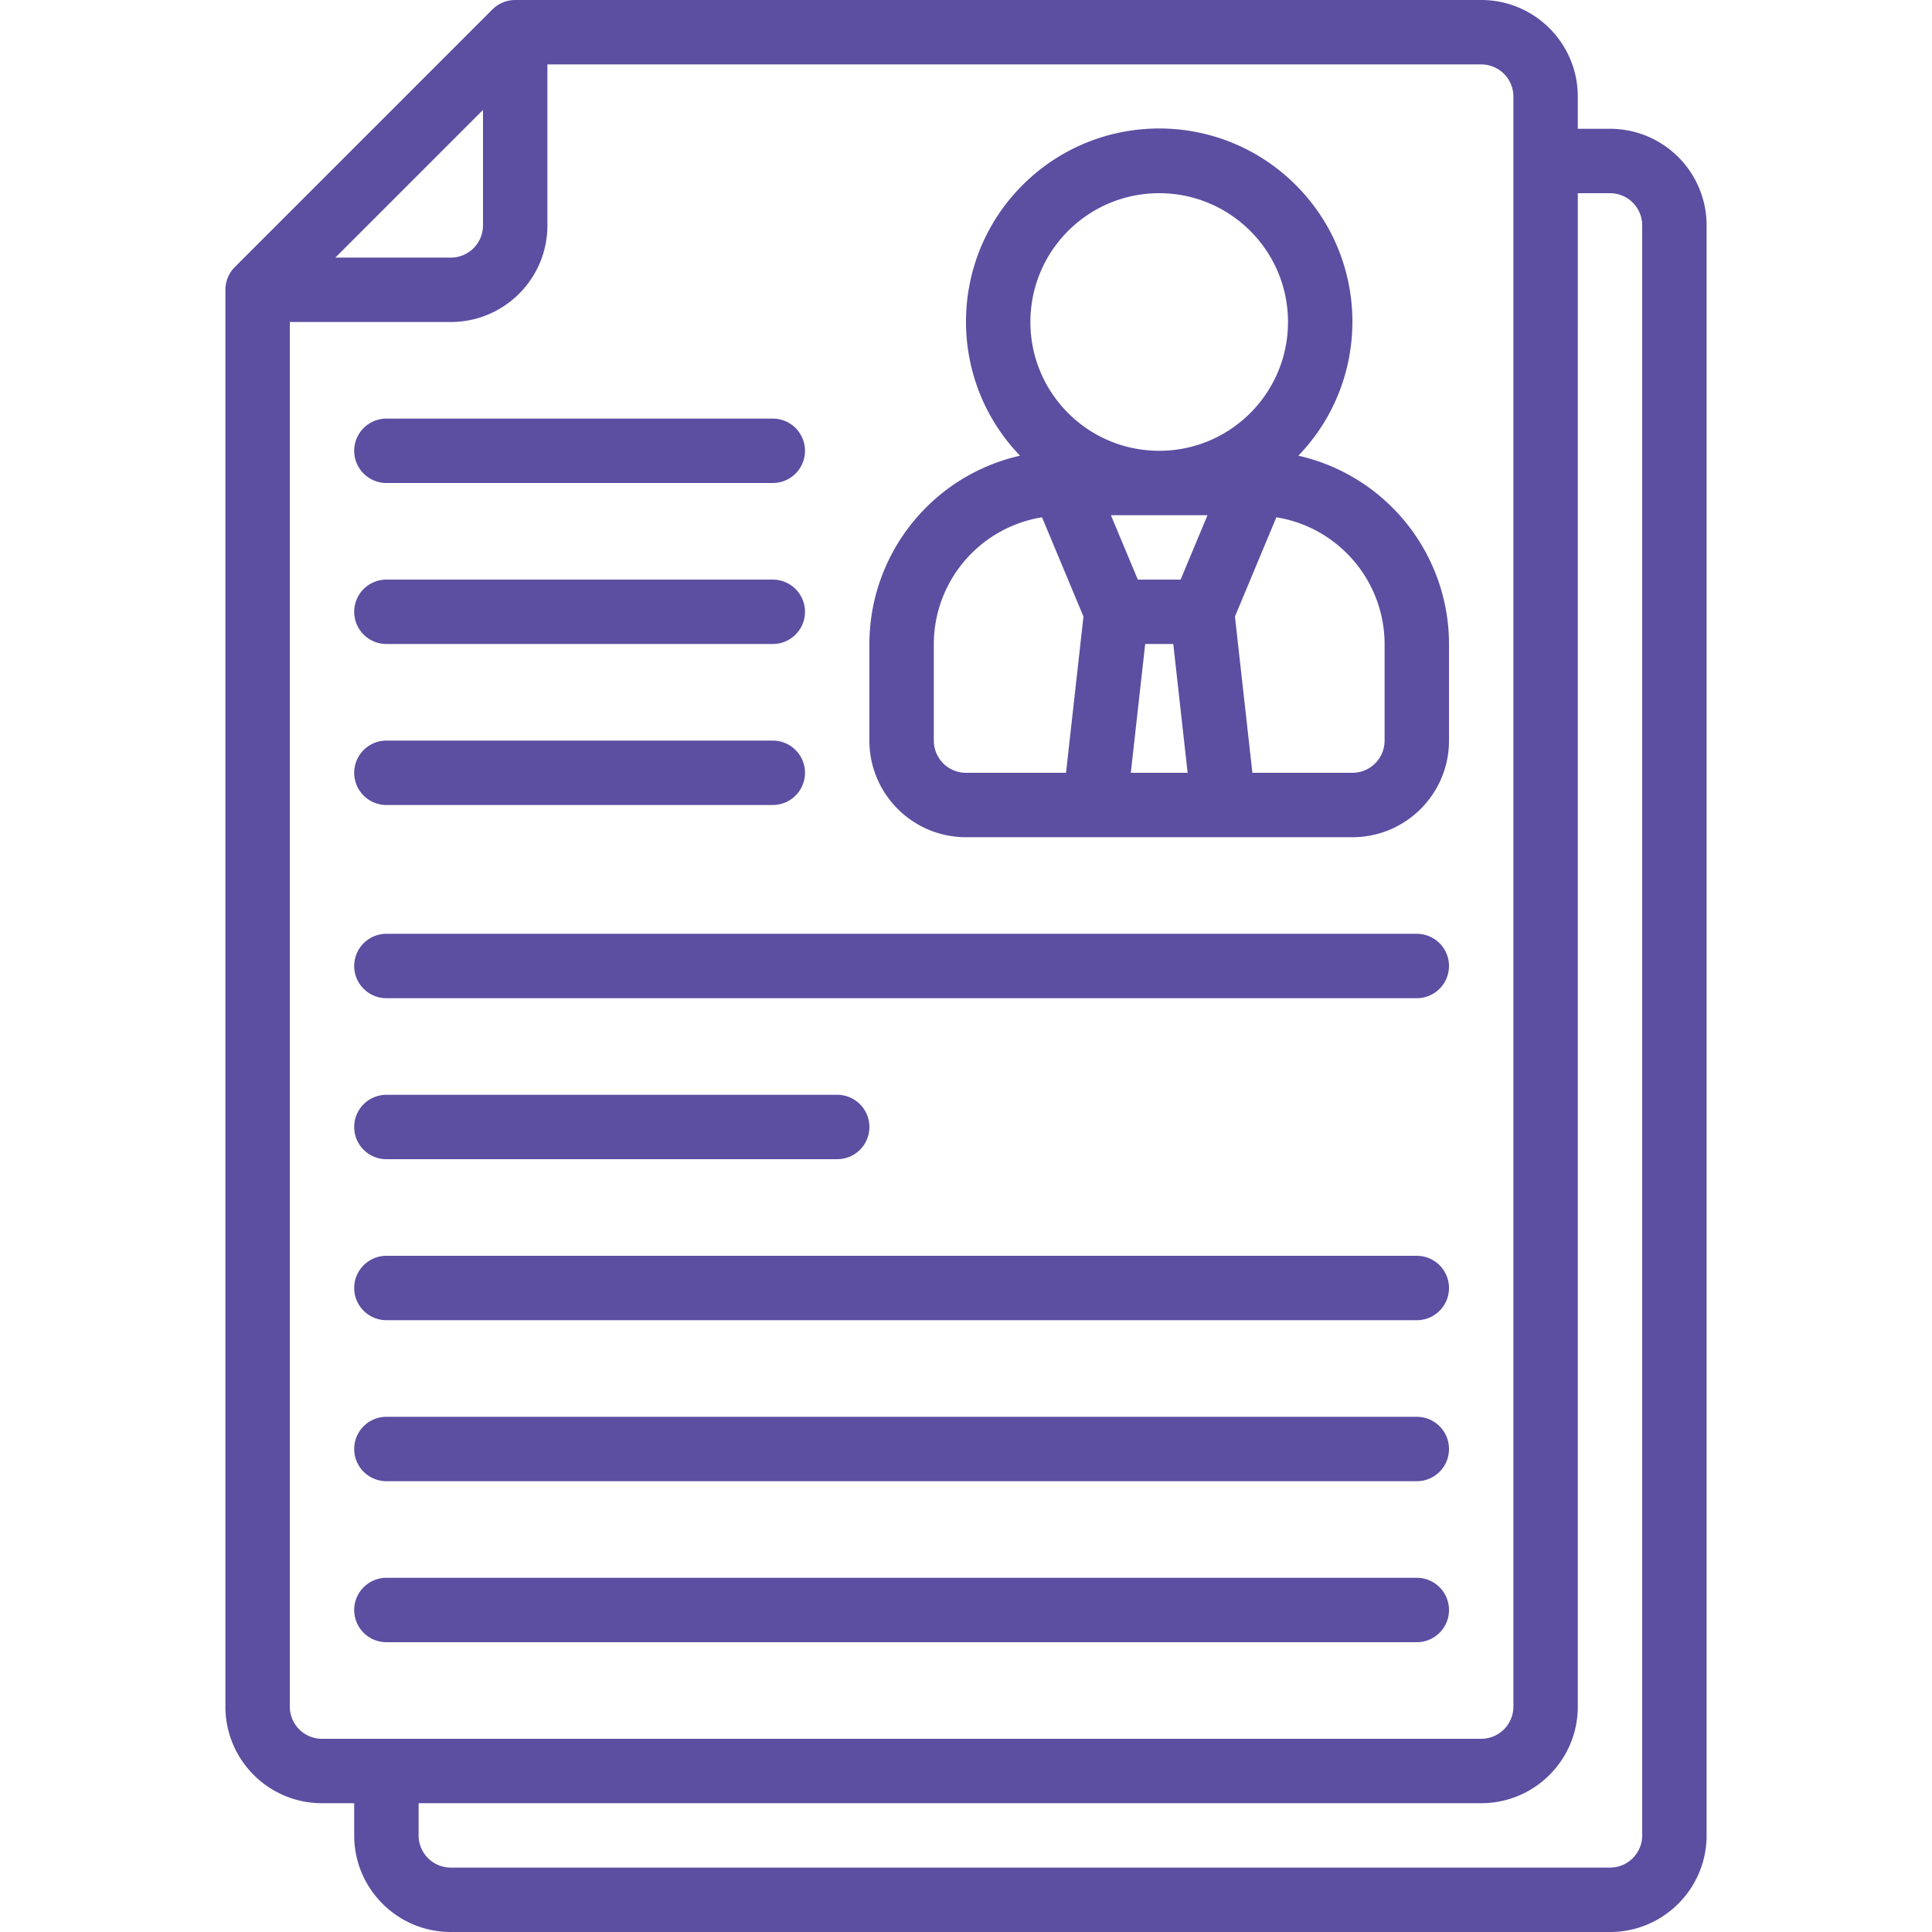
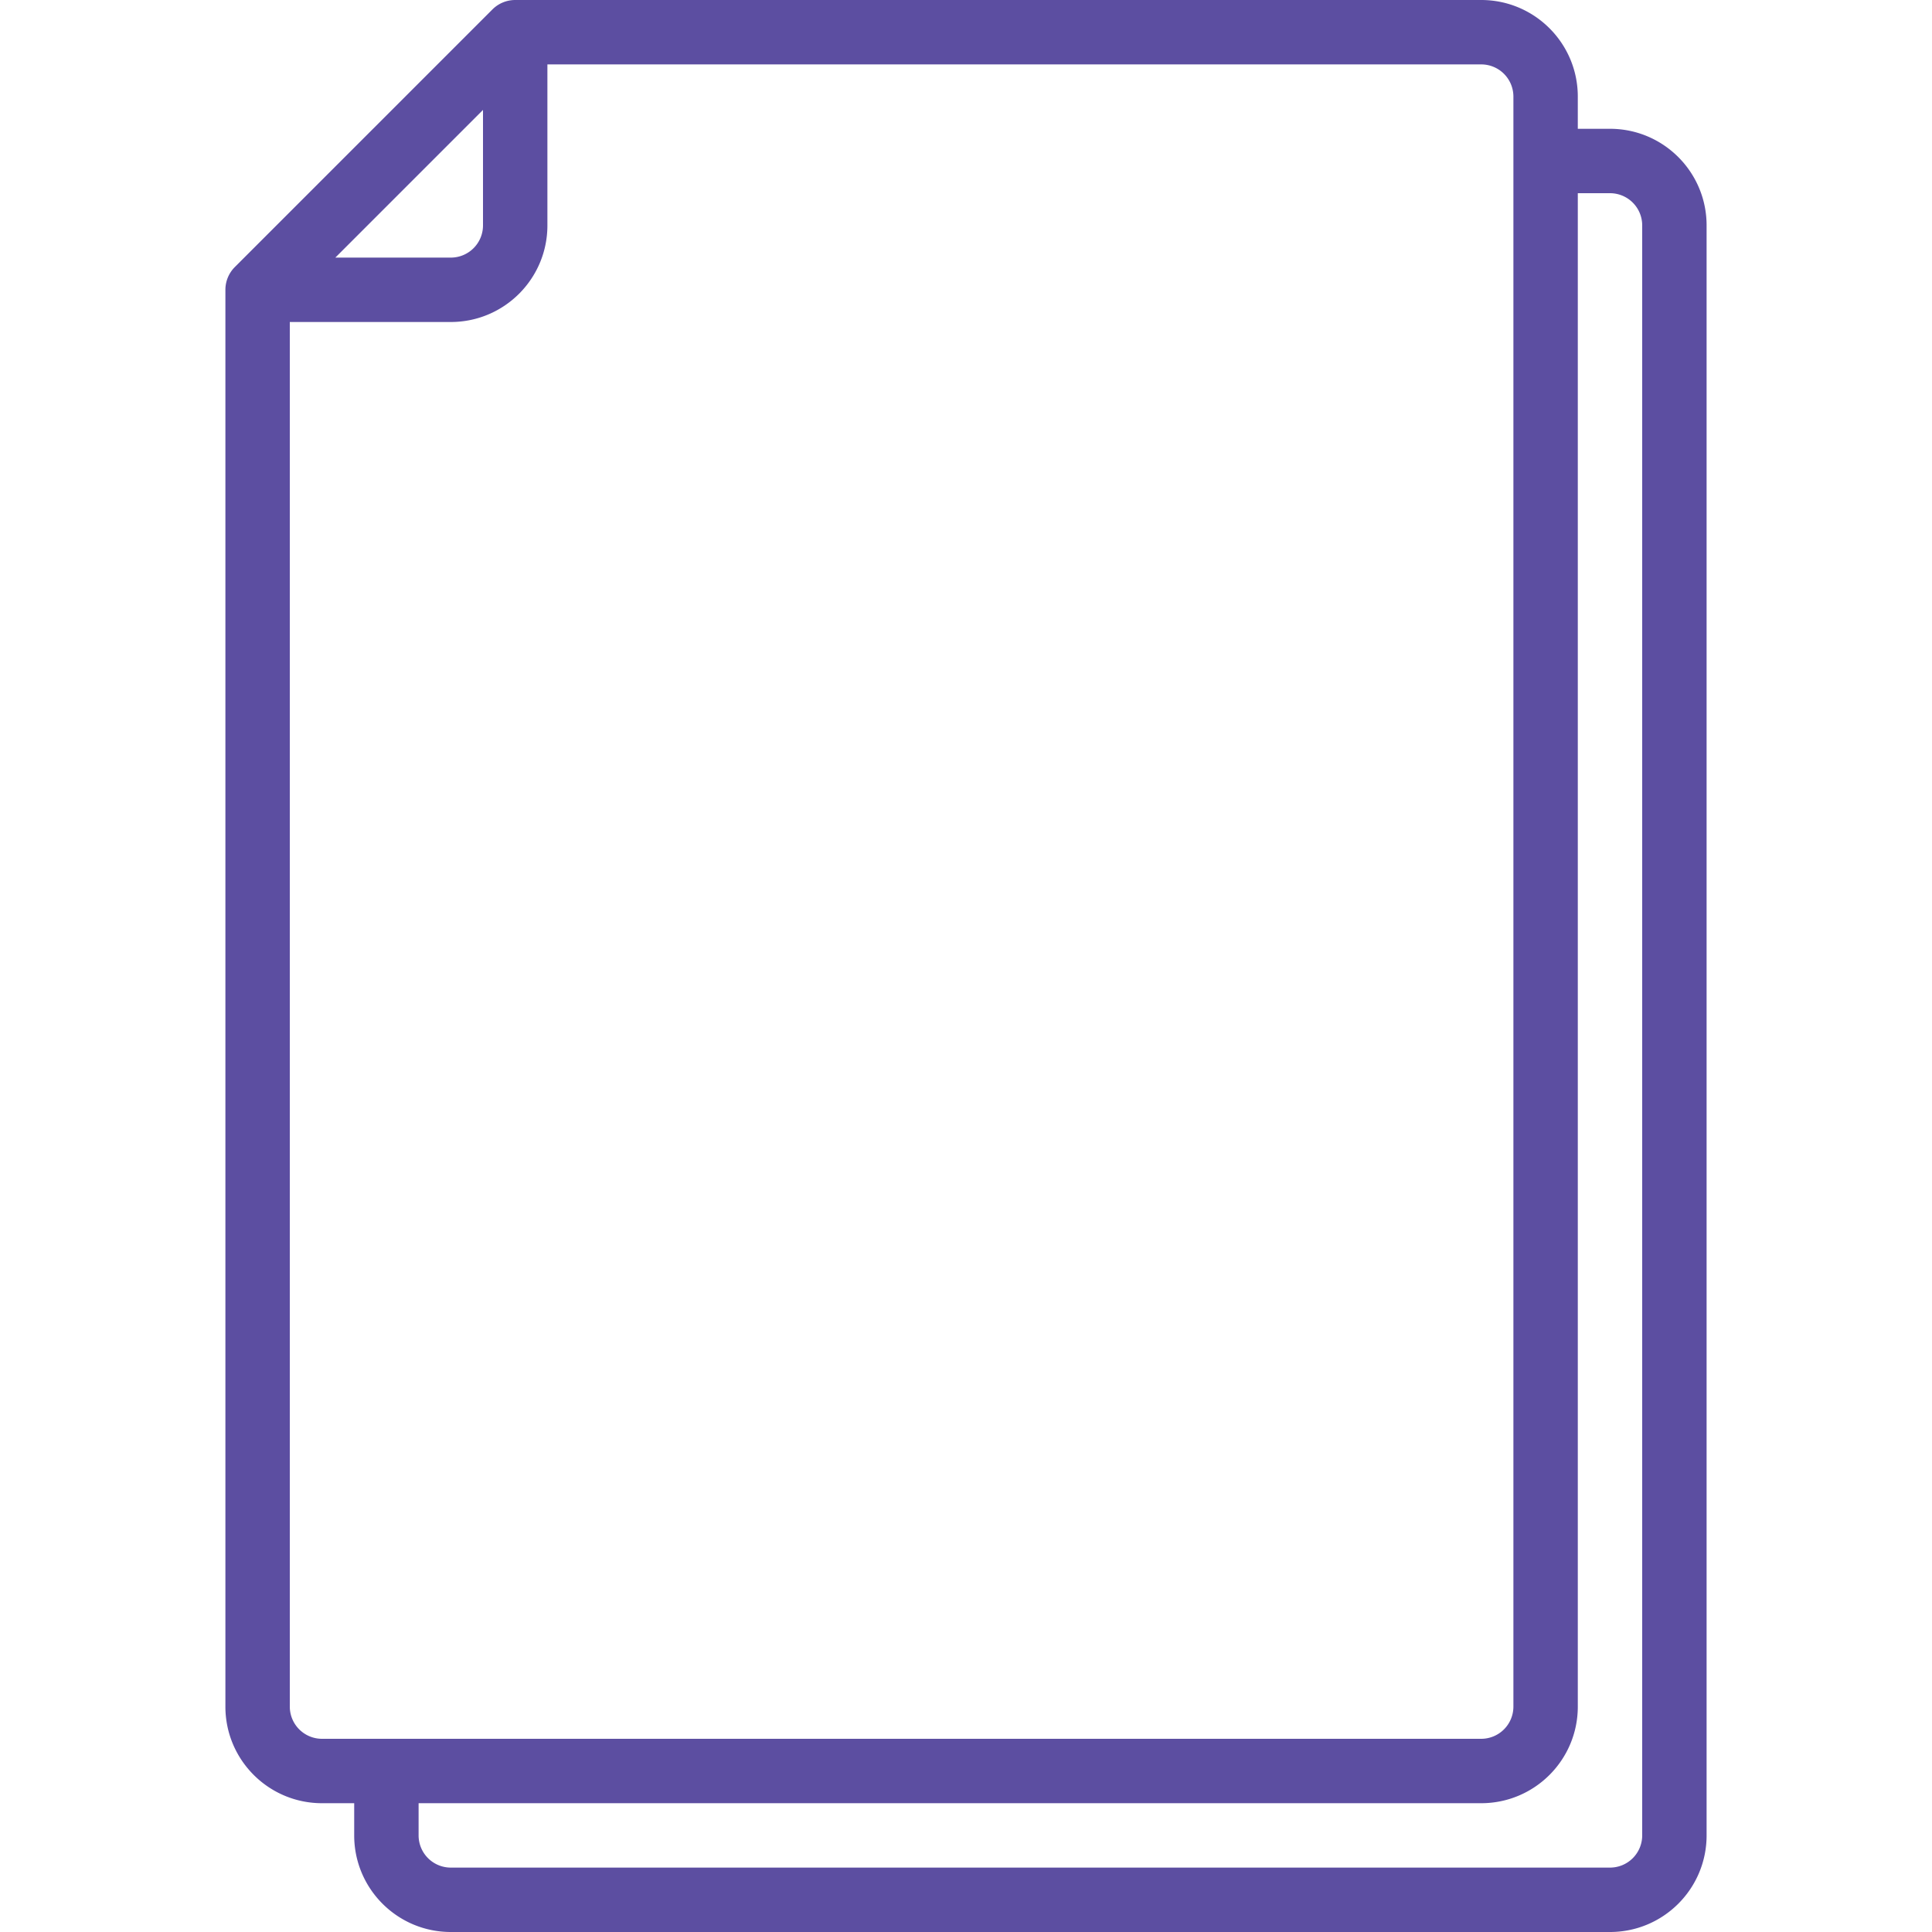
<svg xmlns="http://www.w3.org/2000/svg" height="512" width="512" style="max-width: 100%; max-height: 320px;">
-   <path d="M256 221.867h102.4c14.138 0 25.6-11.462 25.6-25.6v-25.6c-.037-23.909-16.601-44.616-39.919-49.903 19.439-20.188 19.036-52.253-.906-71.945-19.941-19.692-52.009-19.692-71.951 0s-20.345 51.757-.906 71.945c-23.318 5.287-39.882 25.994-39.919 49.903v25.6c.001 14.138 11.463 25.6 25.601 25.6zm64-85.334l-7.125 17.067h-11.341l-7.134-17.067zm-16.512 34.134h7.441l3.806 34.133h-15.061zm63.445 0v25.6a8.533 8.533 0 0 1-8.533 8.533h-26.505l-4.625-41.412 10.982-26.3c16.489 2.668 28.624 16.876 28.681 33.579zM307.2 51.2c18.851 0 34.133 15.282 34.133 34.133s-15.282 34.133-34.133 34.133-34.133-15.282-34.133-34.133S288.349 51.2 307.2 51.2zm-59.733 119.467c.057-16.702 12.192-30.911 28.681-33.579l10.982 26.3-4.625 41.412H256a8.533 8.533 0 0 1-8.533-8.533z" style="fill: rgb(92, 78, 161);" />
  <path d="M85.333 477.867h8.533v8.533c0 14.138 11.462 25.6 25.6 25.6h307.2c14.138 0 25.6-11.461 25.6-25.6V59.733c0-14.138-11.462-25.6-25.6-25.6h-8.533V25.6c0-14.138-11.462-25.6-25.6-25.6h-256c-2.263 0-4.433.9-6.033 2.5L62.234 70.767c-1.6 1.6-2.5 3.77-2.5 6.033v375.467c-.001 14.138 11.461 25.6 25.599 25.6zM426.667 51.2a8.533 8.533 0 0 1 8.533 8.533V486.4a8.533 8.533 0 0 1-8.533 8.533h-307.2a8.533 8.533 0 0 1-8.533-8.533v-8.533h281.6c14.138 0 25.6-11.462 25.6-25.6V51.2zm-25.6-25.6v426.667a8.533 8.533 0 0 1-8.533 8.533h-307.2a8.533 8.533 0 0 1-8.533-8.533V85.333h42.667c14.138 0 25.6-11.462 25.6-25.6V17.067h247.467a8.533 8.533 0 0 1 8.532 8.533zM88.866 68.267L128 29.133v30.601a8.533 8.533 0 0 1-8.533 8.533z" style="fill: rgb(92, 78, 161);" />
-   <path d="M102.4 110.933a8.533 8.533 0 0 0 0 17.066h102.4a8.533 8.533 0 0 0 0-17.066zm0 59.734h102.4a8.533 8.533 0 0 0 0-17.066H102.4a8.533 8.533 0 0 0 0 17.066zm0 42.666h102.4a8.533 8.533 0 0 0 0-17.066H102.4a8.533 8.533 0 0 0 0 17.066zm273.067 34.134H102.4a8.533 8.533 0 0 0 0 17.066h273.067a8.533 8.533 0 0 0 0-17.066zm0 85.333H102.4a8.533 8.533 0 0 0 0 17.066h273.067a8.533 8.533 0 0 0 0-17.066zm0 42.667H102.4a8.533 8.533 0 0 0 0 17.066h273.067c4.713 0 8.533-3.82 8.533-8.533s-3.82-8.533-8.533-8.533zm0 42.666H102.4a8.533 8.533 0 0 0 0 17.066h273.067c4.713 0 8.533-3.82 8.533-8.533s-3.82-8.533-8.533-8.533zM102.4 307.2h119.467a8.533 8.533 0 0 0 0-17.066H102.4c-4.713 0-8.533 3.82-8.533 8.533s3.82 8.533 8.533 8.533z" style="fill: rgb(92, 78, 161);" />
</svg>